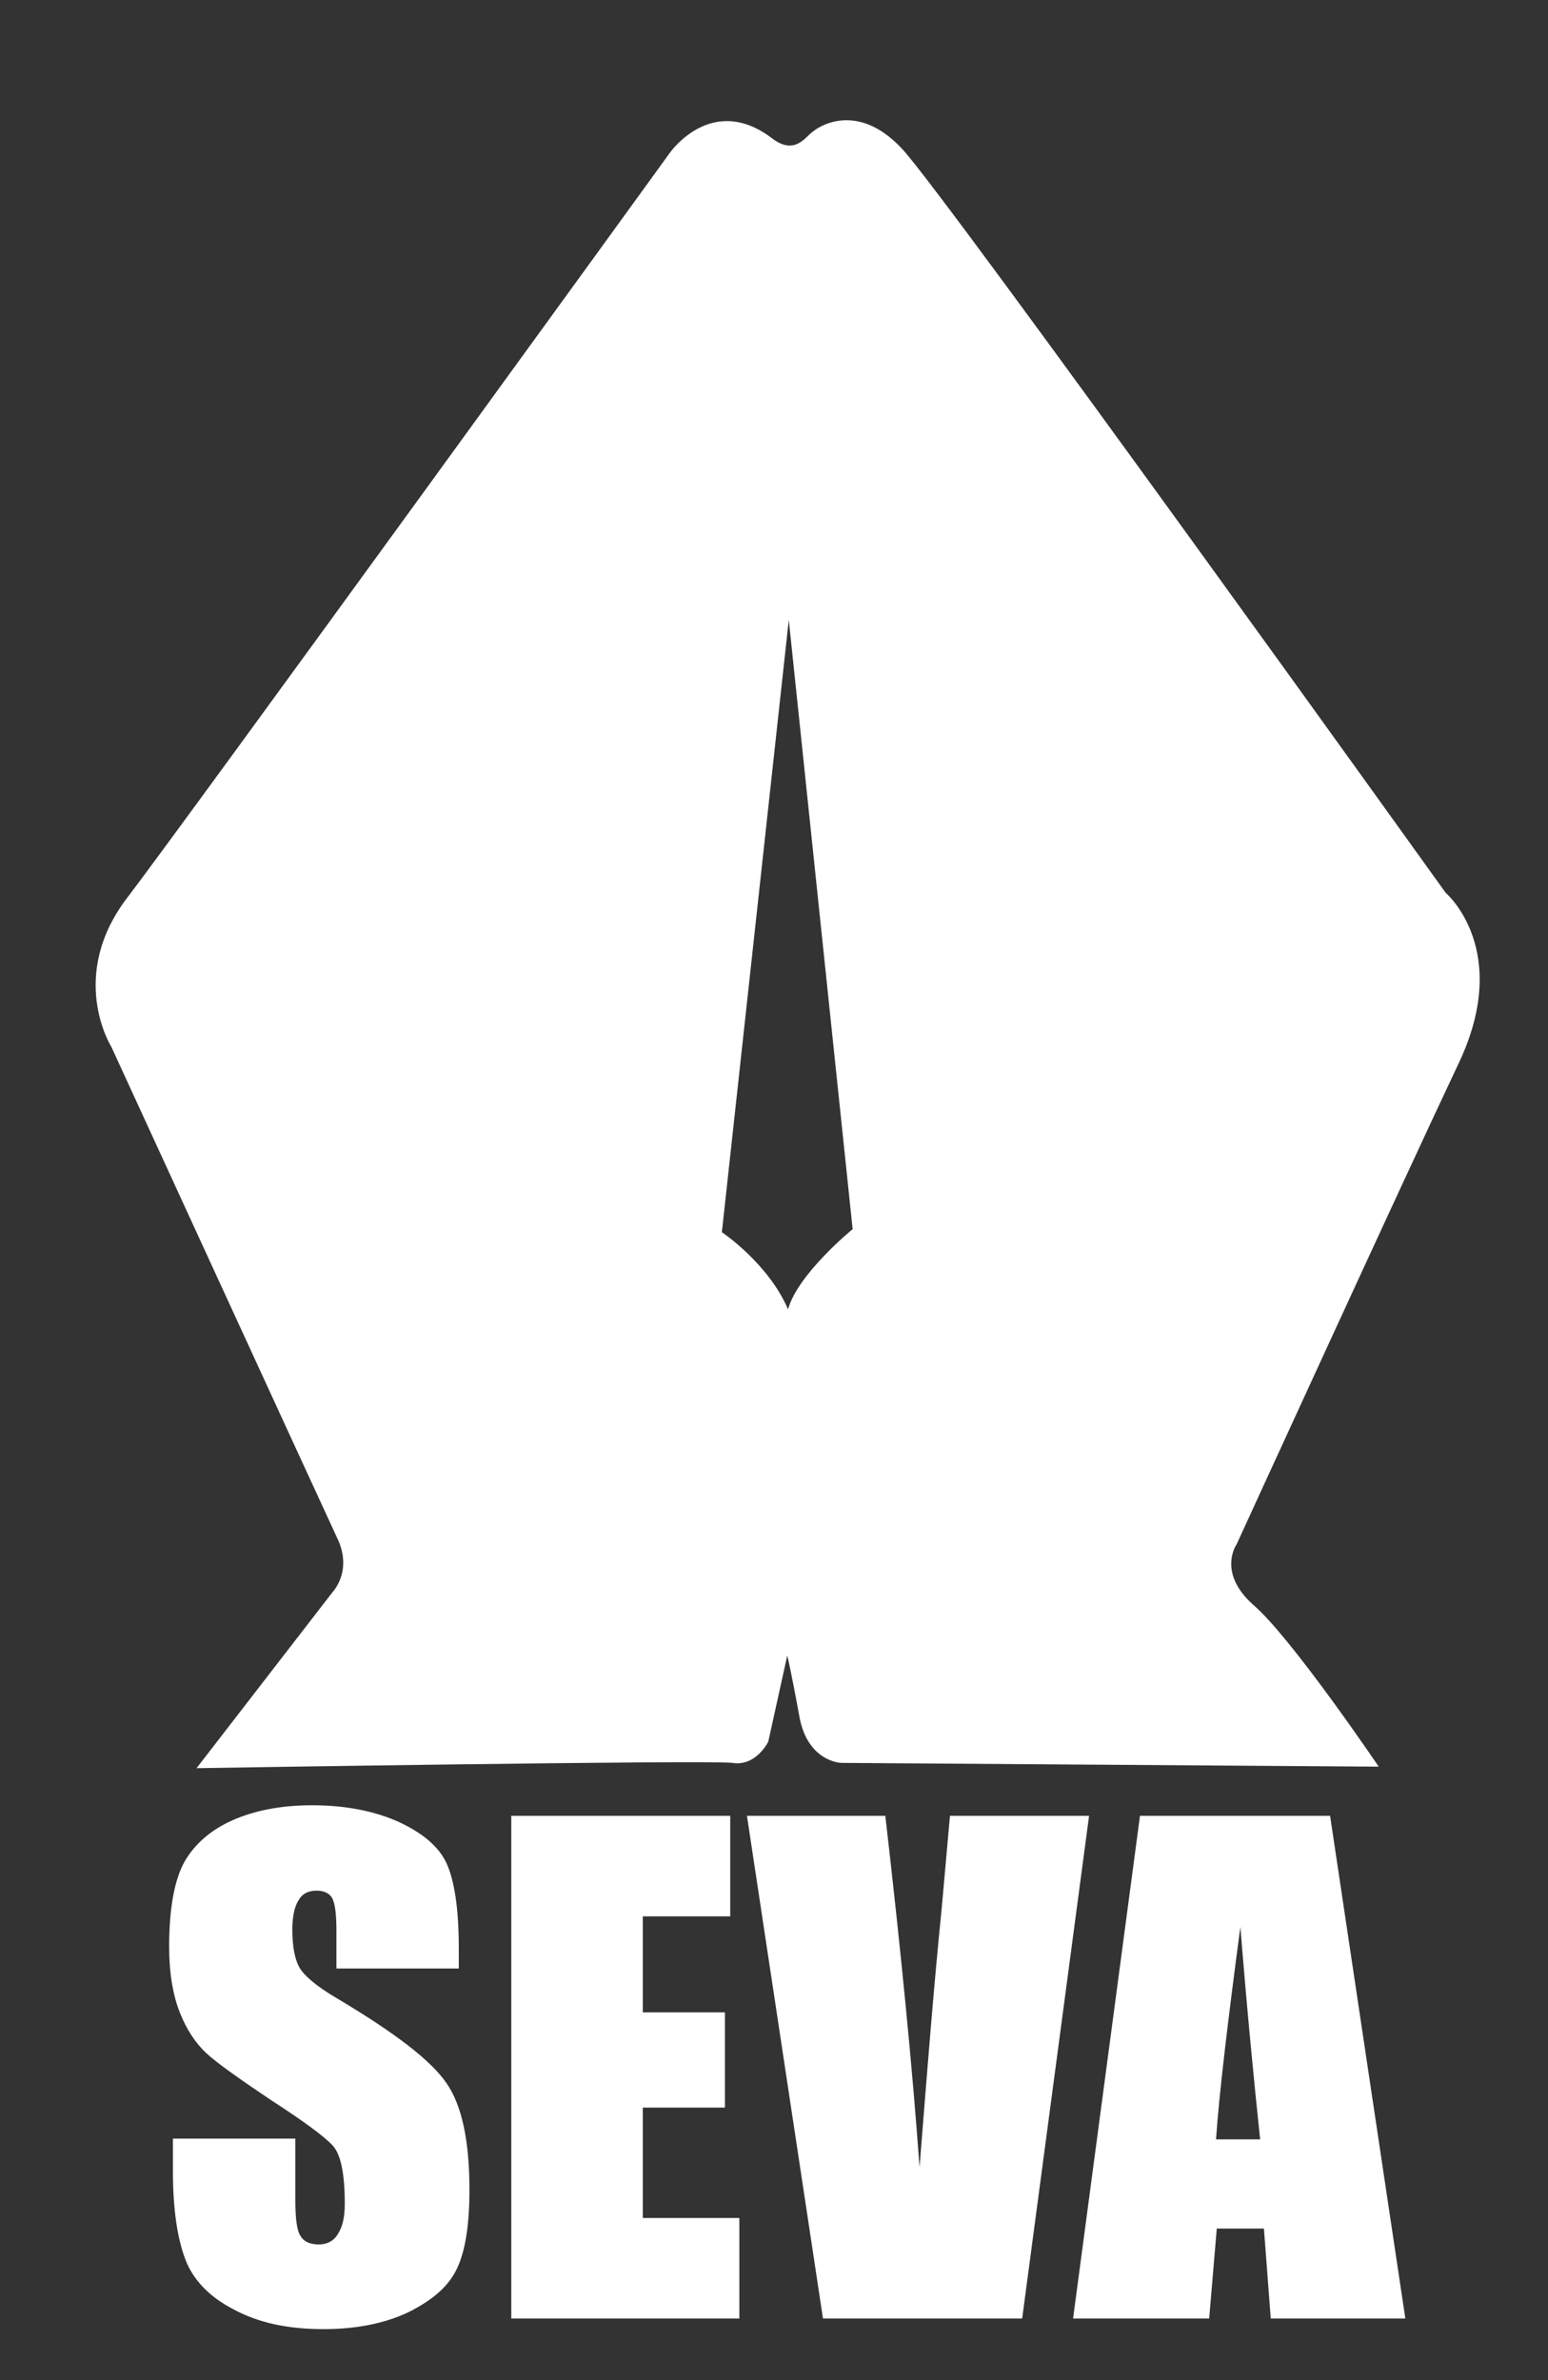
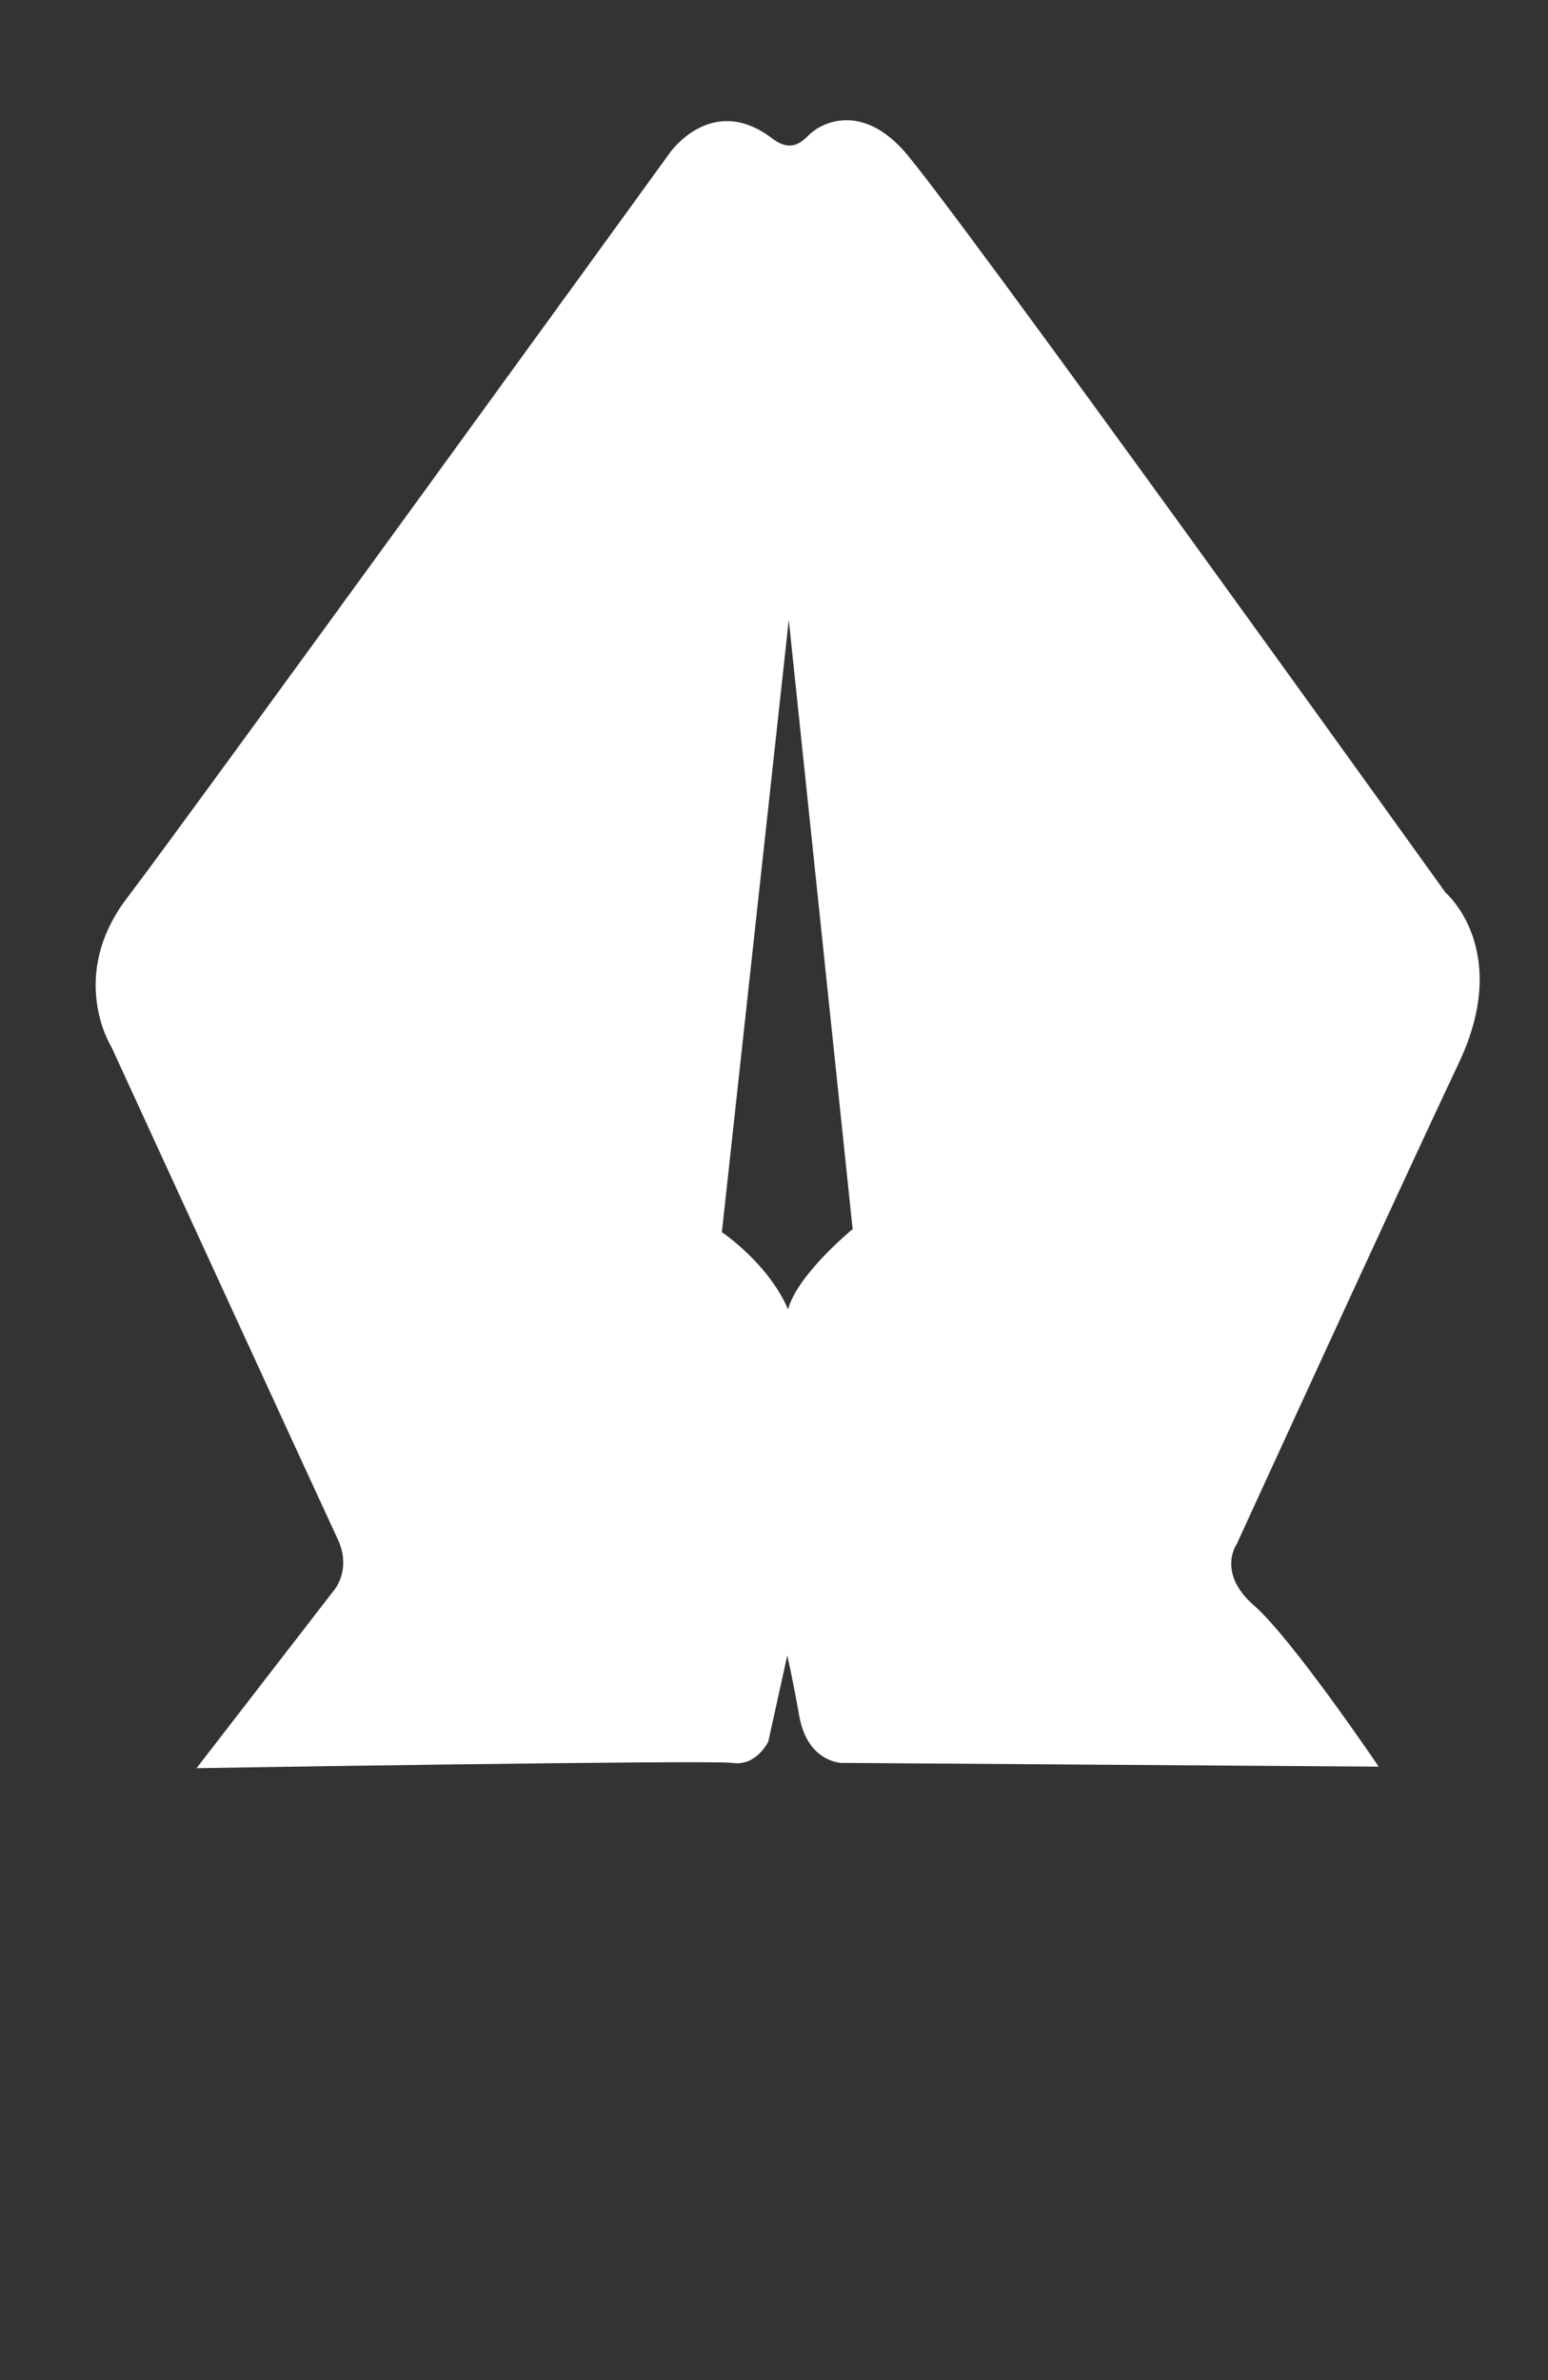
<svg xmlns="http://www.w3.org/2000/svg" version="1.1" id="Layer_1" x="0px" y="0px" width="95px" height="146px" viewBox="0 0 95 146" enable-background="new 0 0 95 146" xml:space="preserve">
  <rect x="0" y="0" width="95" height="146" fill="#333333" stroke="none" />
  <g>
    <path fill-rule="evenodd" clip-rule="evenodd" fill="#FFFFFF" d="M41.082,9.411c0,0,2.566-3.756,6.298-0.927   c1.447,1.113,2.1-0.186,2.521-0.417c0.187-0.186,2.659-1.994,5.505,1.113s33.313,45.585,33.313,45.585s4.152,3.524,0.746,10.573   C86.15,72.34,75.888,94.738,75.888,94.738s-1.214,1.716,1.026,3.709c2.332,1.995,7.698,9.925,7.698,9.925l-32.986-0.231   c0,0-2.053-0.047-2.566-2.829c-0.513-2.829-0.746-3.757-0.746-3.757l-1.166,5.286c0,0-0.747,1.531-2.193,1.3   c-1.493-0.187-32.893,0.324-32.893,0.324l8.352-10.806c0,0,1.167-1.205,0.374-3.106c-0.887-1.9-13.95-30.328-13.95-30.328   s-2.753-4.359,1.026-9.229C11.642,50.034,41.082,9.411,41.082,9.411L41.082,9.411z M48.407,38.023L48.407,38.023l-4.106,37.563   c0,0,2.847,1.901,4.06,4.73c0.606-2.18,3.965-4.916,3.965-4.916L48.407,38.023z" />
-     <path fill="#FFFFFF" d="M28.158,120.754h-7.512v-2.318c0-1.067-0.093-1.716-0.28-2.04c-0.187-0.278-0.513-0.418-0.933-0.418   c-0.513,0-0.887,0.186-1.12,0.604c-0.233,0.37-0.373,0.974-0.373,1.762c0,1.02,0.14,1.809,0.42,2.319   c0.28,0.509,1.026,1.158,2.286,1.9c3.592,2.134,5.832,3.85,6.765,5.24c0.933,1.345,1.399,3.524,1.399,6.539   c0,2.225-0.28,3.849-0.793,4.869c-0.513,1.066-1.493,1.9-2.986,2.643c-1.493,0.696-3.219,1.021-5.179,1.021   c-2.146,0-3.966-0.372-5.506-1.206c-1.539-0.788-2.519-1.854-2.986-3.107c-0.467-1.251-0.747-3.015-0.747-5.333v-2.04h7.512v3.756   c0,1.159,0.093,1.901,0.326,2.227c0.187,0.324,0.56,0.509,1.121,0.509c0.513,0,0.933-0.23,1.166-0.648   c0.28-0.417,0.42-1.021,0.42-1.855c0-1.809-0.233-3.014-0.747-3.571c-0.513-0.555-1.773-1.482-3.779-2.781   c-2.006-1.346-3.313-2.272-3.966-2.875c-0.653-0.604-1.213-1.438-1.633-2.504s-0.653-2.412-0.653-4.034   c0-2.366,0.327-4.082,0.933-5.195c0.607-1.065,1.586-1.946,2.94-2.551c1.353-0.603,2.986-0.927,4.898-0.927   c2.1,0,3.873,0.371,5.319,1.021c1.493,0.695,2.472,1.53,2.939,2.55c0.466,1.021,0.747,2.736,0.747,5.194V120.754z M31.377,111.387   L31.377,111.387h13.437v6.168h-5.365v5.89h5.039v5.842h-5.039v6.771h5.925v6.167H31.377V111.387z M66.836,111.387L66.836,111.387   l-4.106,30.838H50.506l-4.666-30.838h8.492c0.979,8.486,1.68,15.675,2.1,21.563c0.467-5.936,0.887-11.222,1.353-15.813l0.514-5.75   H66.836z M81.627,111.387L81.627,111.387l4.618,30.838h-8.259l-0.42-5.518h-2.893l-0.466,5.518h-8.353l4.106-30.838H81.627z    M77.334,131.234L77.334,131.234c-0.374-3.524-0.794-7.837-1.213-13.031c-0.794,5.982-1.308,10.295-1.494,13.031H77.334z" />
  </g>
</svg>